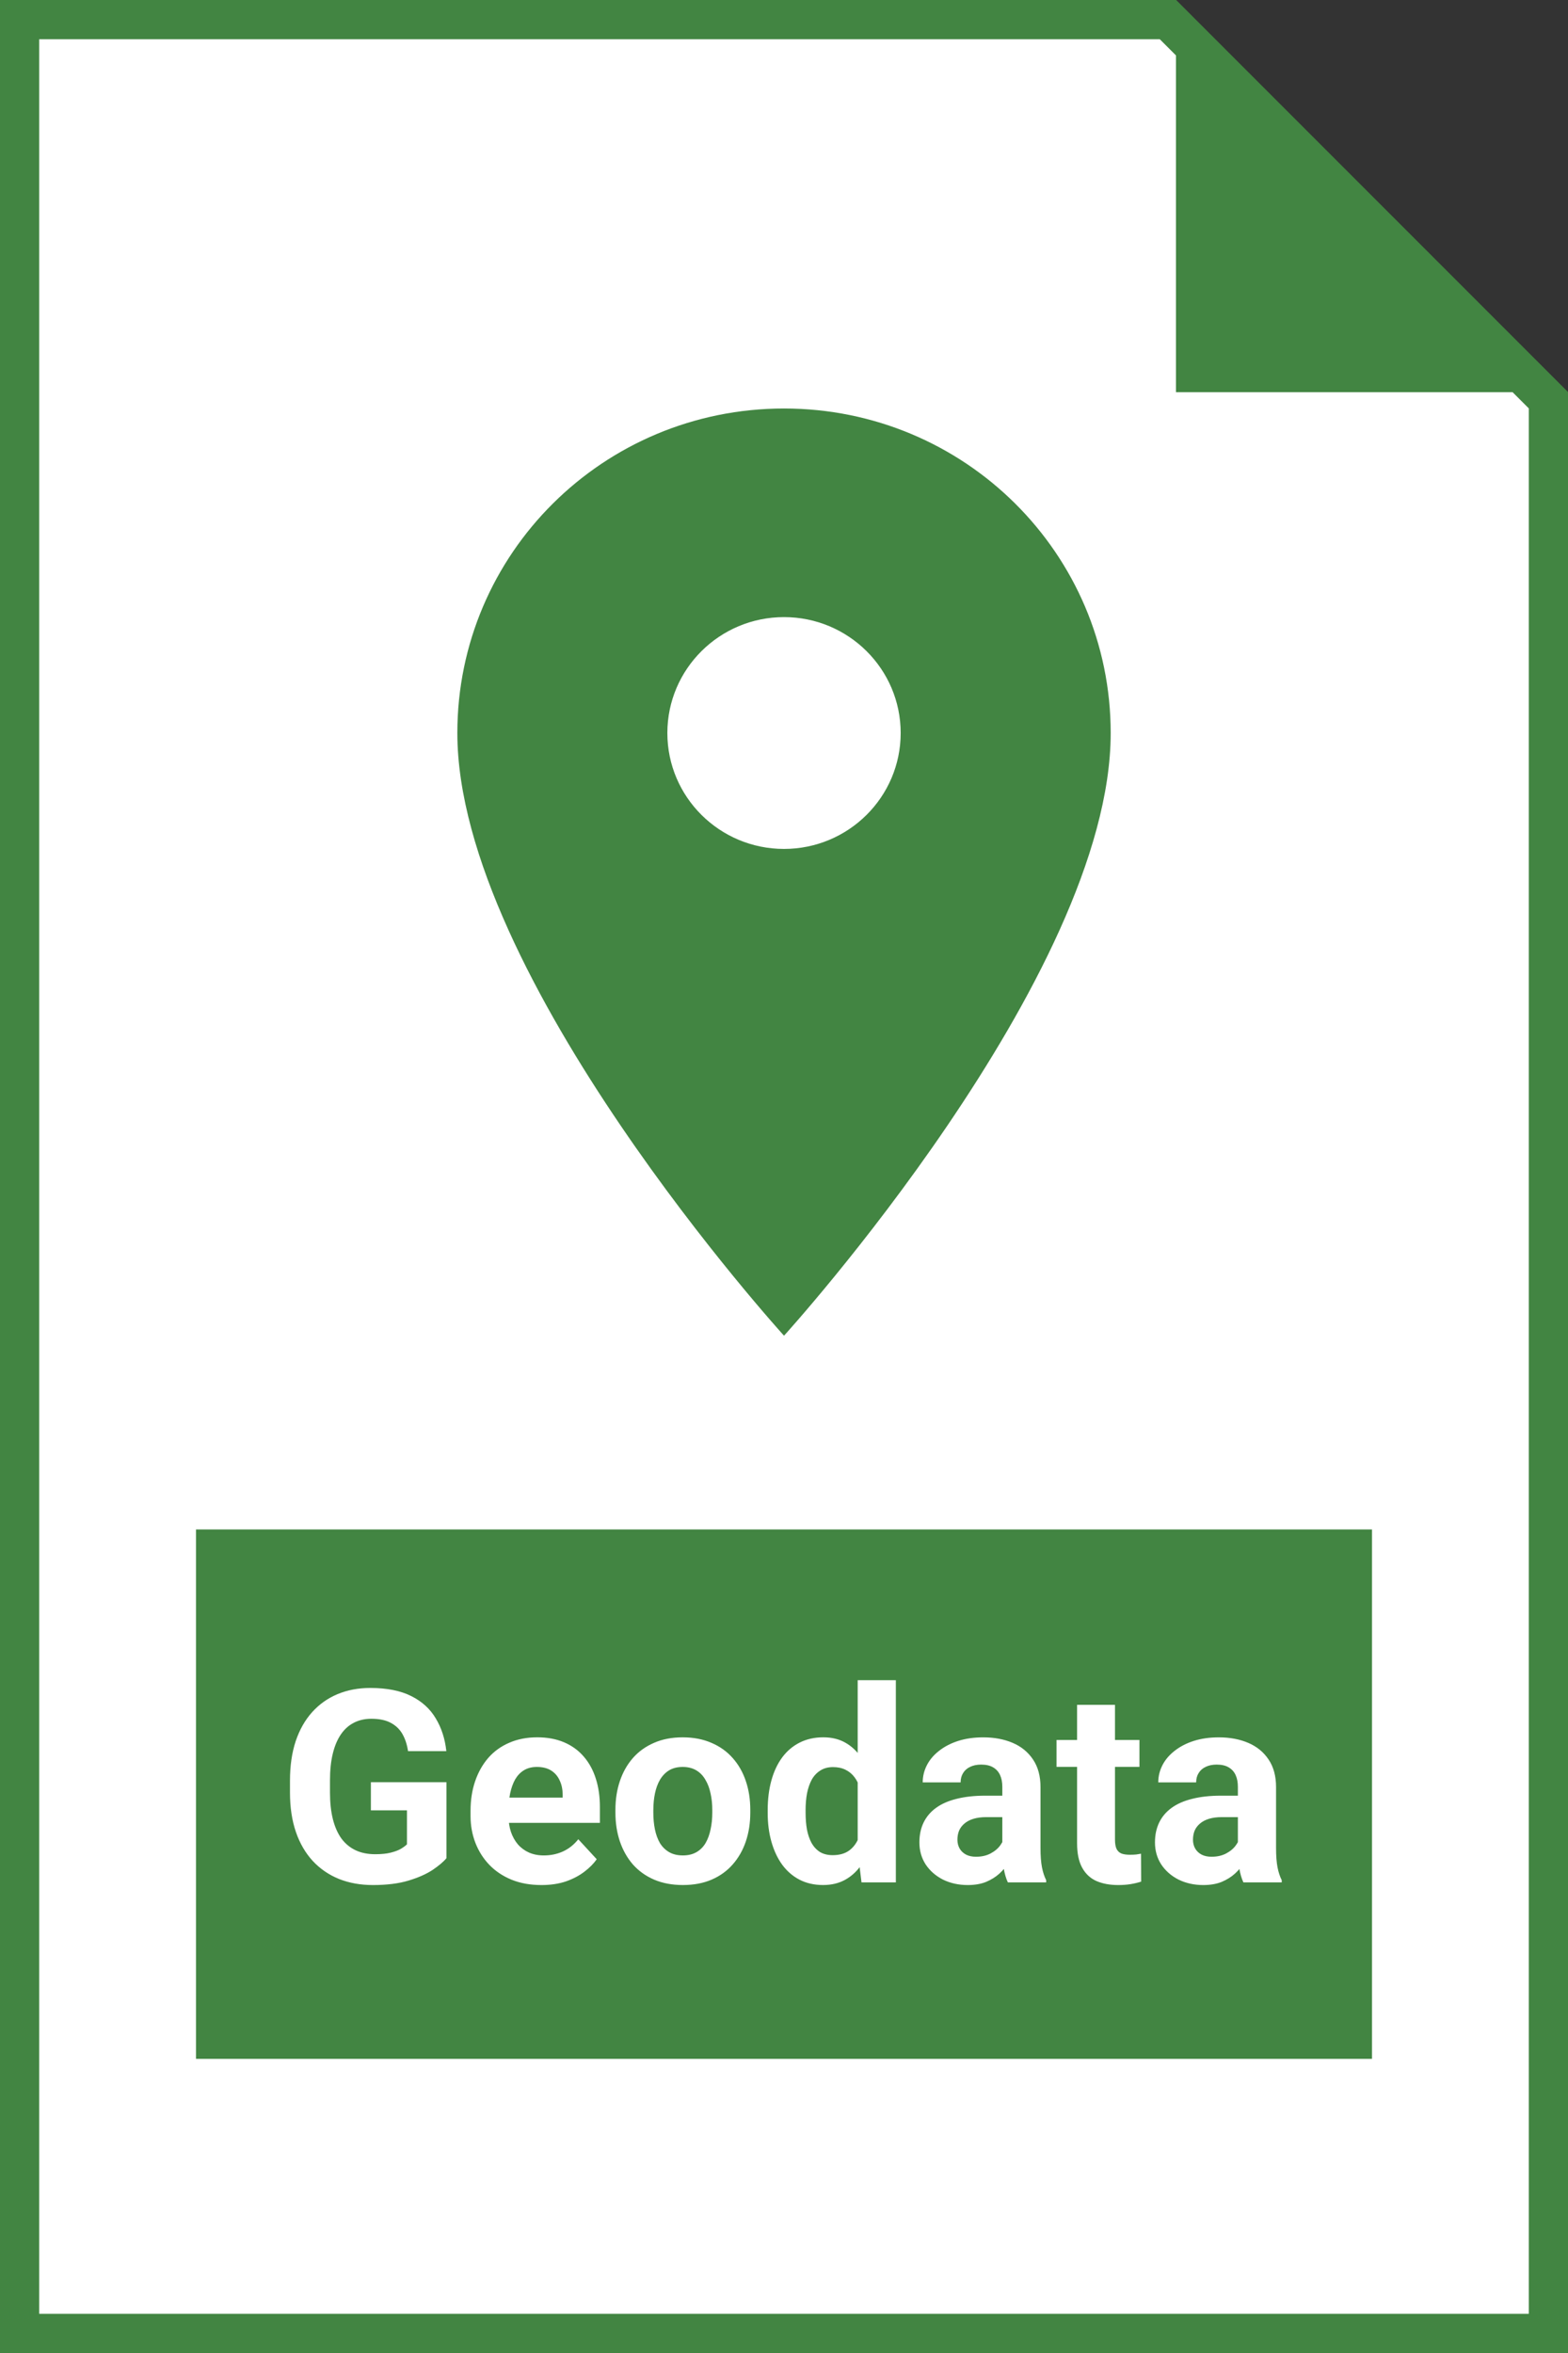
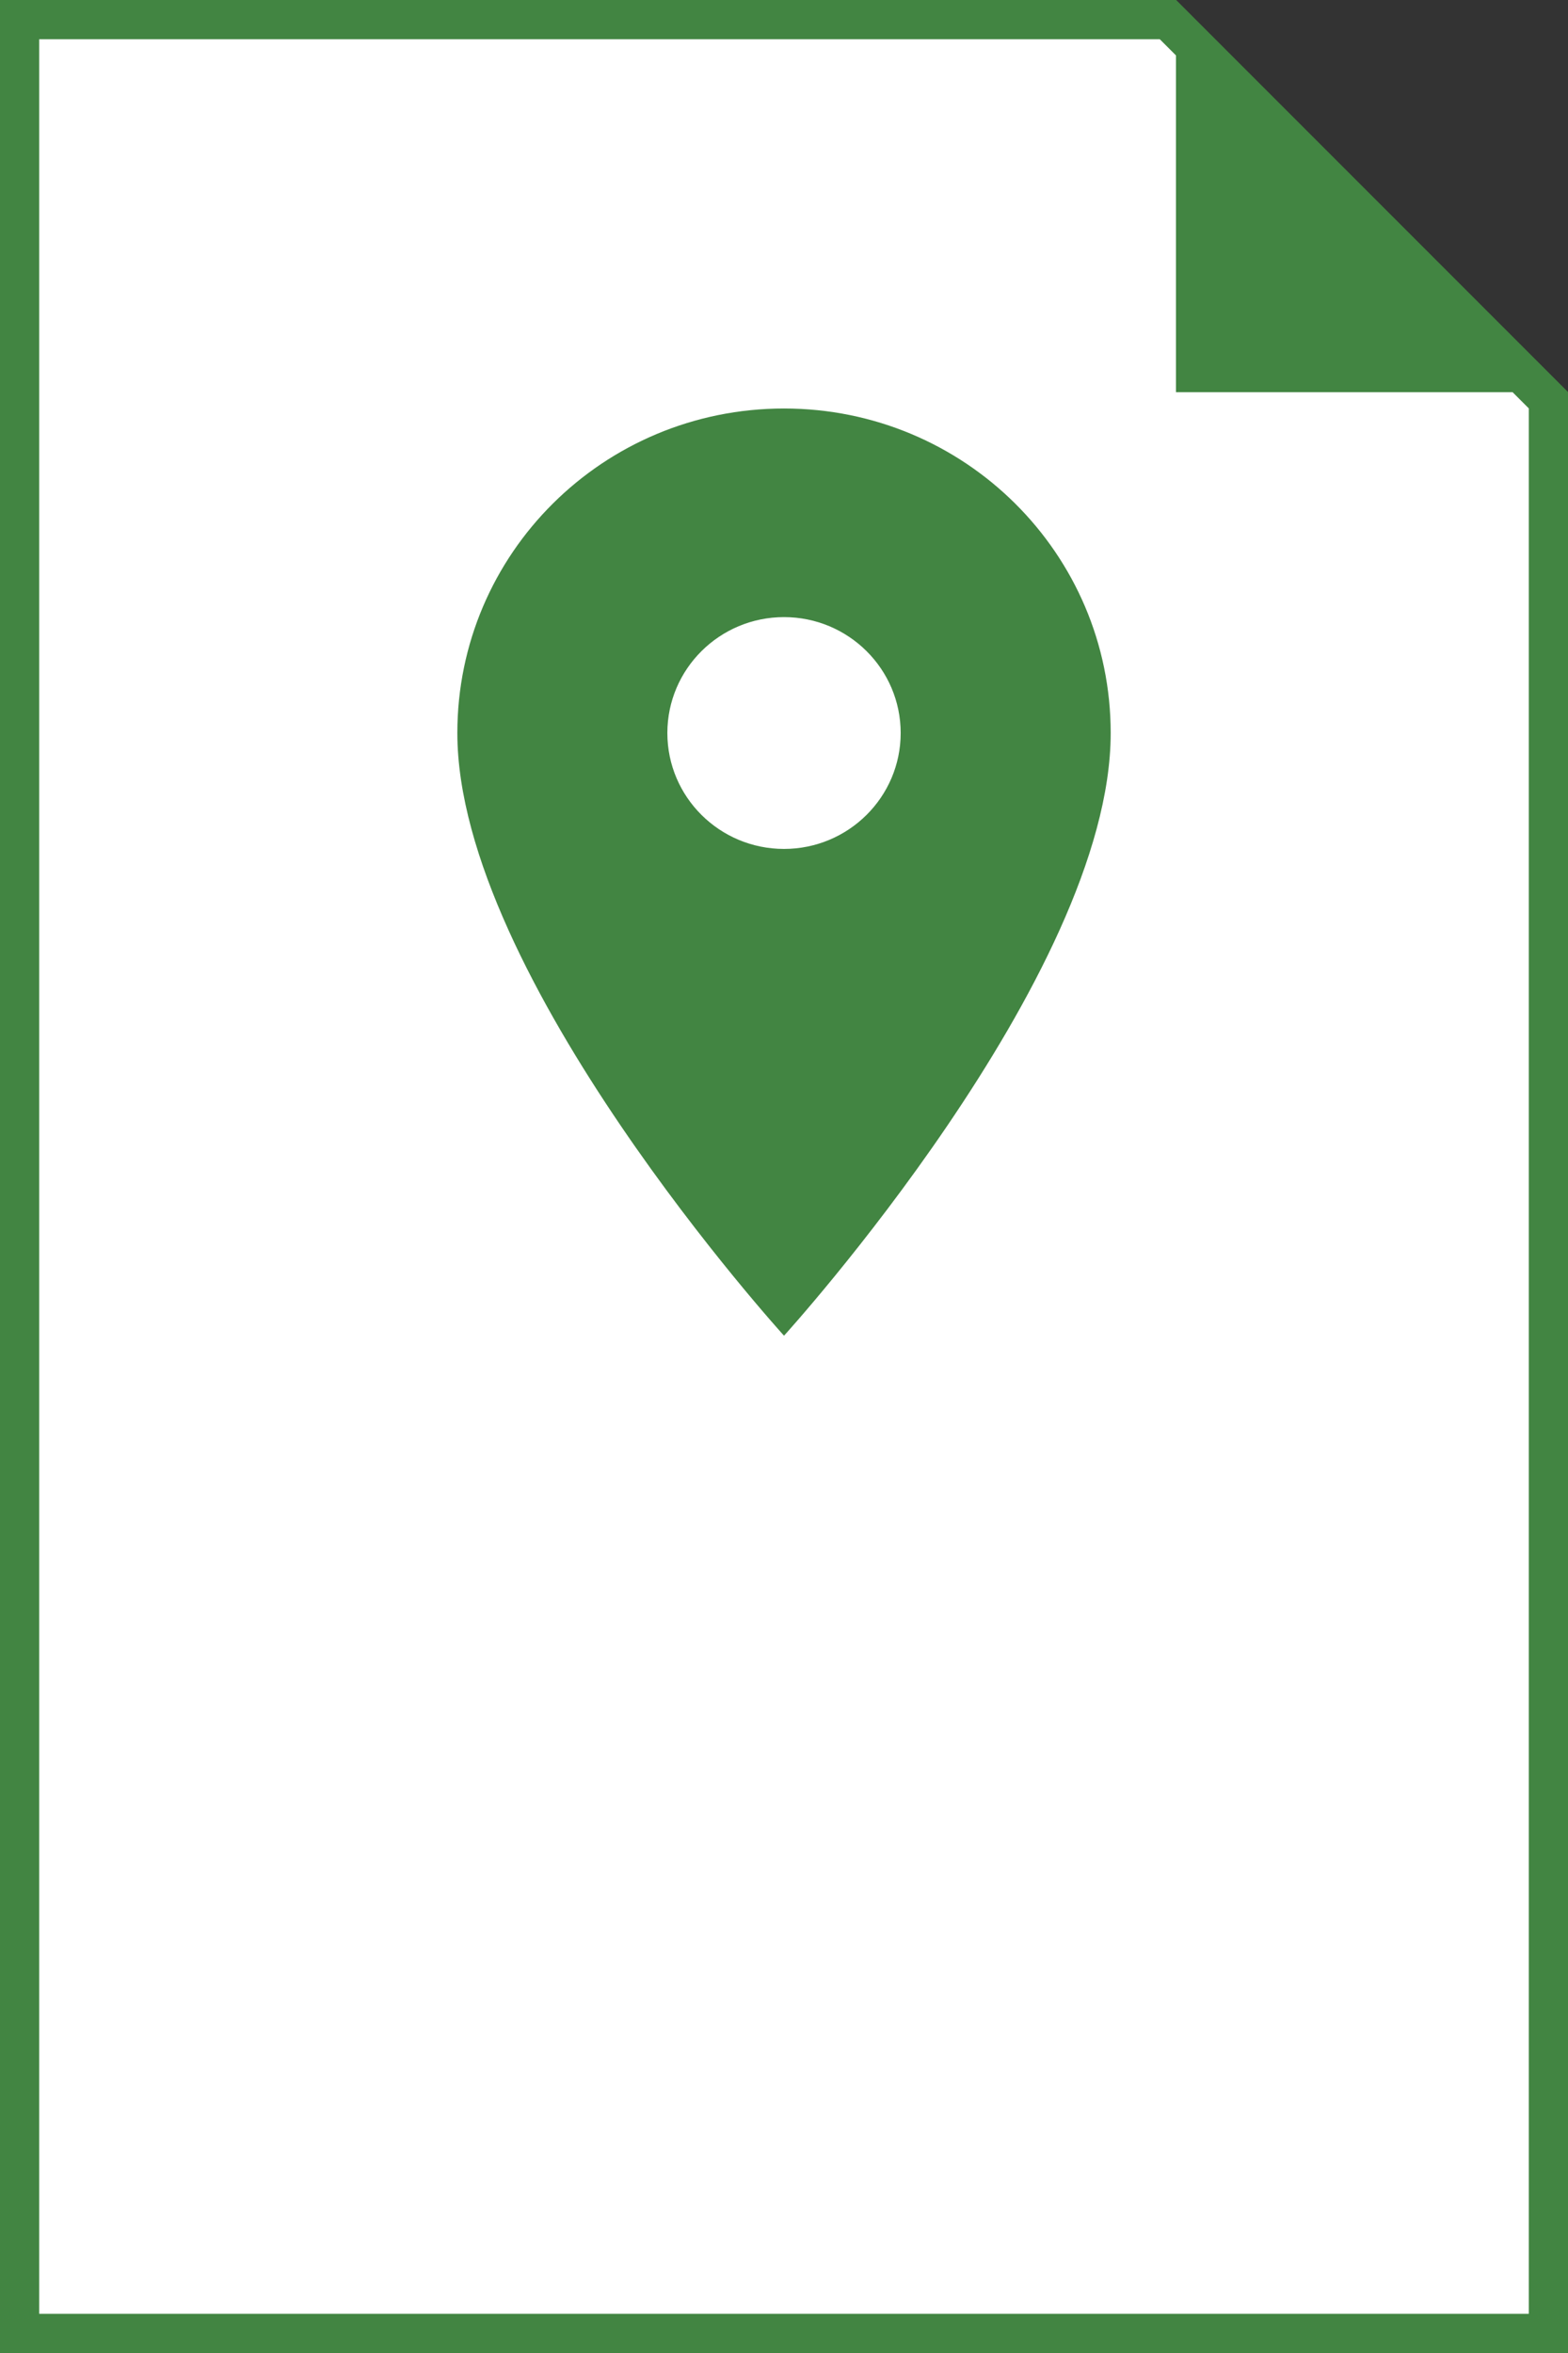
<svg xmlns="http://www.w3.org/2000/svg" fill="none" height="120" viewBox="0 0 80 120" width="80">
  <rect x="0" y="0" width="80" height="120" fill="#333333" stroke="none" />
  <path d="m1 119v-118h58.586l19.414 19.414v98.586z" fill="#fff" stroke="#428542" stroke-width="2" />
  <path d="m79.999 20-20-20v20z" fill="#428542" />
-   <path d="m10 78h60v27h-60z" fill="#428542" />
  <path d="m22.778 90.891v3.874c-.152.184-.387.383-.705.598-.318.21-.727.392-1.229.544-.501.152-1.108.228-1.819.228-.631 0-1.206-.103-1.726-.309-.519-.21-.967-.517-1.343-.92-.371-.403-.658-.895-.859-1.477-.201-.586-.302-1.256-.302-2.007v-.611c0-.752.096-1.421.289-2.007.197-.586.477-1.081.839-1.484.362-.403.794-.71 1.296-.92.501-.21 1.058-.316 1.672-.316.85 0 1.549.139 2.095.416.546.273.962.653 1.249 1.141.291.483.47 1.038.537 1.665h-1.954c-.049-.331-.143-.62-.282-.866-.139-.246-.338-.439-.598-.577-.255-.139-.586-.208-.994-.208-.336 0-.636.069-.9.208-.26.134-.479.333-.658.598s-.316.591-.409.98c-.094.389-.141.841-.141 1.356v.624c0 .51.049.962.148 1.356.098.389.244.718.436.987.197.264.439.463.725.598.286.134.62.201 1.0.201.318 0 .582-.027.792-.081.215-.054.387-.119.517-.195.134-.081.237-.157.309-.228v-1.732h-1.84v-1.437zm4.848 5.244c-.564 0-1.07-.089-1.517-.269-.448-.183-.828-.436-1.141-.759-.309-.322-.546-.696-.712-1.121-.166-.43-.248-.886-.248-1.37v-.269c0-.551.078-1.054.235-1.511.157-.457.38-.853.671-1.188.295-.336.653-.593 1.074-.772.421-.183.895-.275 1.423-.275.515 0 .971.085 1.37.255.398.17.732.412 1.0.725.273.313.479.689.618 1.128.139.434.208.917.208 1.45v.806h-5.774v-1.289h3.874v-.148c0-.269-.049-.508-.148-.718-.094-.215-.237-.385-.43-.51-.193-.125-.439-.188-.739-.188-.255 0-.474.056-.658.168s-.333.269-.45.47c-.112.201-.197.439-.255.712-.054.269-.081.564-.081.886v.269c0 .291.04.559.121.806.085.246.204.459.356.638.157.179.345.318.564.416.224.098.477.148.759.148.349 0 .674-.067.974-.202.304-.139.566-.347.785-.624l.94 1.02c-.152.219-.36.43-.624.631-.26.201-.573.367-.94.497-.367.125-.785.188-1.255.188zm3.773-3.693v-.141c0-.533.076-1.023.228-1.47.152-.452.374-.844.665-1.175s.649-.589 1.074-.772c.425-.188.913-.282 1.464-.282.551 0 1.041.094 1.47.282.43.183.79.441 1.081.772.295.331.519.723.671 1.175.152.448.228.938.228 1.47v.141c0 .528-.076 1.018-.228 1.47-.152.448-.376.839-.671 1.175-.291.331-.649.589-1.074.772s-.913.275-1.464.275c-.551 0-1.041-.092-1.47-.275-.425-.183-.785-.441-1.081-.772-.291-.336-.512-.727-.665-1.175-.152-.452-.228-.942-.228-1.47zm1.934-.141v.141c0 .304.027.589.081.853s.139.497.255.698c.121.197.278.351.47.463s.427.168.705.168c.269 0 .499-.056.692-.168s.347-.266.463-.463c.116-.202.202-.434.255-.698.058-.264.087-.548.087-.853v-.141c0-.295-.029-.573-.087-.833-.054-.264-.141-.497-.262-.698-.116-.206-.271-.367-.463-.483-.193-.116-.425-.175-.698-.175-.273 0-.506.058-.698.175-.188.116-.342.278-.463.483-.116.201-.201.434-.255.698-.054.26-.081.537-.081.833zm10.427 2.115v-8.728h1.947v10.312h-1.752zm-4.592-1.96v-.141c0-.555.063-1.059.188-1.511.125-.457.309-.848.55-1.175.242-.327.539-.58.893-.759.354-.179.756-.269 1.208-.269.425 0 .797.089 1.115.269.322.179.595.434.819.765.228.327.412.714.55 1.161.139.443.239.929.302 1.457v.309c-.063.506-.163.976-.302 1.41-.139.434-.322.815-.55 1.141-.224.322-.497.573-.819.752-.322.179-.698.269-1.128.269-.452 0-.855-.092-1.208-.275-.349-.183-.644-.441-.886-.772-.237-.331-.418-.721-.544-1.168s-.188-.935-.188-1.464zm1.934-.141v.141c0 .3.022.58.067.839.049.26.128.49.235.692.112.197.255.351.43.463.179.107.396.161.651.161.331 0 .604-.074.819-.222.215-.152.378-.36.49-.624.116-.264.184-.569.202-.913v-.879c-.013-.282-.054-.535-.121-.759-.063-.228-.157-.423-.282-.584-.121-.161-.273-.286-.457-.376-.179-.089-.392-.134-.638-.134-.251 0-.466.058-.645.174-.179.112-.325.266-.436.463-.107.197-.188.43-.242.698-.049.264-.074.55-.074.859zm10.037 2.048v-3.236c0-.233-.038-.432-.114-.598-.076-.17-.195-.302-.356-.396-.157-.094-.36-.141-.611-.141-.215 0-.401.038-.557.114-.157.072-.278.177-.362.316-.085.134-.128.293-.128.477h-1.934c0-.309.072-.602.215-.88.143-.278.351-.521.624-.732.273-.215.598-.383.974-.503.38-.121.806-.181 1.276-.181.564 0 1.065.094 1.504.282.439.188.783.47 1.034.846.255.376.383.846.383 1.41v3.108c0 .398.025.725.074.98.049.251.121.47.215.658v.114h-1.954c-.094-.197-.166-.443-.215-.739-.045-.3-.067-.6-.067-.9zm.255-2.786.013 1.094h-1.081c-.255 0-.477.029-.665.087s-.342.141-.463.248c-.121.103-.21.224-.269.363-.054.139-.081.291-.081.457s.038.316.114.45c.076.13.186.233.329.309.143.072.311.107.503.107.291 0 .544-.058.759-.175.215-.116.381-.26.497-.43.121-.17.183-.331.188-.483l.51.819c-.072.184-.17.374-.295.571-.121.197-.275.383-.463.557-.188.17-.414.311-.678.423-.264.107-.577.161-.94.161-.461 0-.879-.092-1.256-.275-.371-.188-.667-.445-.886-.772-.215-.331-.322-.707-.322-1.128 0-.381.072-.718.215-1.014.143-.295.354-.544.631-.745.282-.206.633-.36 1.054-.463.421-.107.909-.161 1.464-.161zm6.741-2.84v1.37h-4.23v-1.37zm-3.182-1.793h1.934v6.868c0 .21.027.371.081.483.058.112.143.19.255.235.112.04.253.06.423.06.121 0 .228-.004.322-.013.099-.013.181-.027.248-.04l.007 1.423c-.166.054-.345.096-.537.128-.192.031-.405.047-.638.047-.425 0-.797-.069-1.115-.208-.313-.143-.555-.371-.725-.685s-.255-.725-.255-1.235zm8.204 7.419v-3.236c0-.233-.038-.432-.114-.598-.076-.17-.195-.302-.356-.396-.157-.094-.36-.141-.611-.141-.215 0-.401.038-.557.114-.157.072-.278.177-.363.316-.085.134-.128.293-.128.477h-1.933c0-.309.072-.602.215-.88.143-.278.351-.521.624-.732.273-.215.598-.383.974-.503.38-.121.806-.181 1.276-.181.564 0 1.065.094 1.504.282.439.188.783.47 1.034.846.255.376.383.846.383 1.41v3.108c0 .398.025.725.074.98.049.251.121.47.215.658v.114h-1.954c-.094-.197-.166-.443-.215-.739-.045-.3-.067-.6-.067-.9zm.255-2.786.013 1.094h-1.081c-.255 0-.477.029-.665.087s-.342.141-.463.248c-.121.103-.21.224-.269.363-.054.139-.081.291-.081.457s.038.316.114.45c.076.13.186.233.329.309.143.072.311.107.504.107.291 0 .544-.058.759-.175.215-.116.381-.26.497-.43.121-.17.183-.331.188-.483l.51.819c-.072.184-.17.374-.295.571-.121.197-.275.383-.463.557-.188.17-.414.311-.678.423-.264.107-.577.161-.94.161-.461 0-.879-.092-1.256-.275-.371-.188-.667-.445-.886-.772-.215-.331-.322-.707-.322-1.128 0-.381.072-.718.215-1.014.143-.295.354-.544.631-.745.282-.206.633-.36 1.054-.463.421-.107.909-.161 1.464-.161z" fill="#fff" />
-   <path d="m40.001 20.833c-9.214 0-16.667 7.4-16.667 16.55 0 12.413 16.667 30.736 16.667 30.736s16.667-18.324 16.667-30.736c0-9.15-7.452-16.55-16.667-16.55zm0 22.461c-3.286 0-5.952-2.648-5.952-5.911s2.667-5.911 5.952-5.911c3.286 0 5.952 2.648 5.952 5.911s-2.667 5.911-5.952 5.911z" fill="#428542" />
+   <path d="m40.001 20.833c-9.214 0-16.667 7.4-16.667 16.55 0 12.413 16.667 30.736 16.667 30.736s16.667-18.324 16.667-30.736c0-9.15-7.452-16.55-16.667-16.55zm0 22.461c-3.286 0-5.952-2.648-5.952-5.911s2.667-5.911 5.952-5.911c3.286 0 5.952 2.648 5.952 5.911s-2.667 5.911-5.952 5.911" fill="#428542" />
</svg>